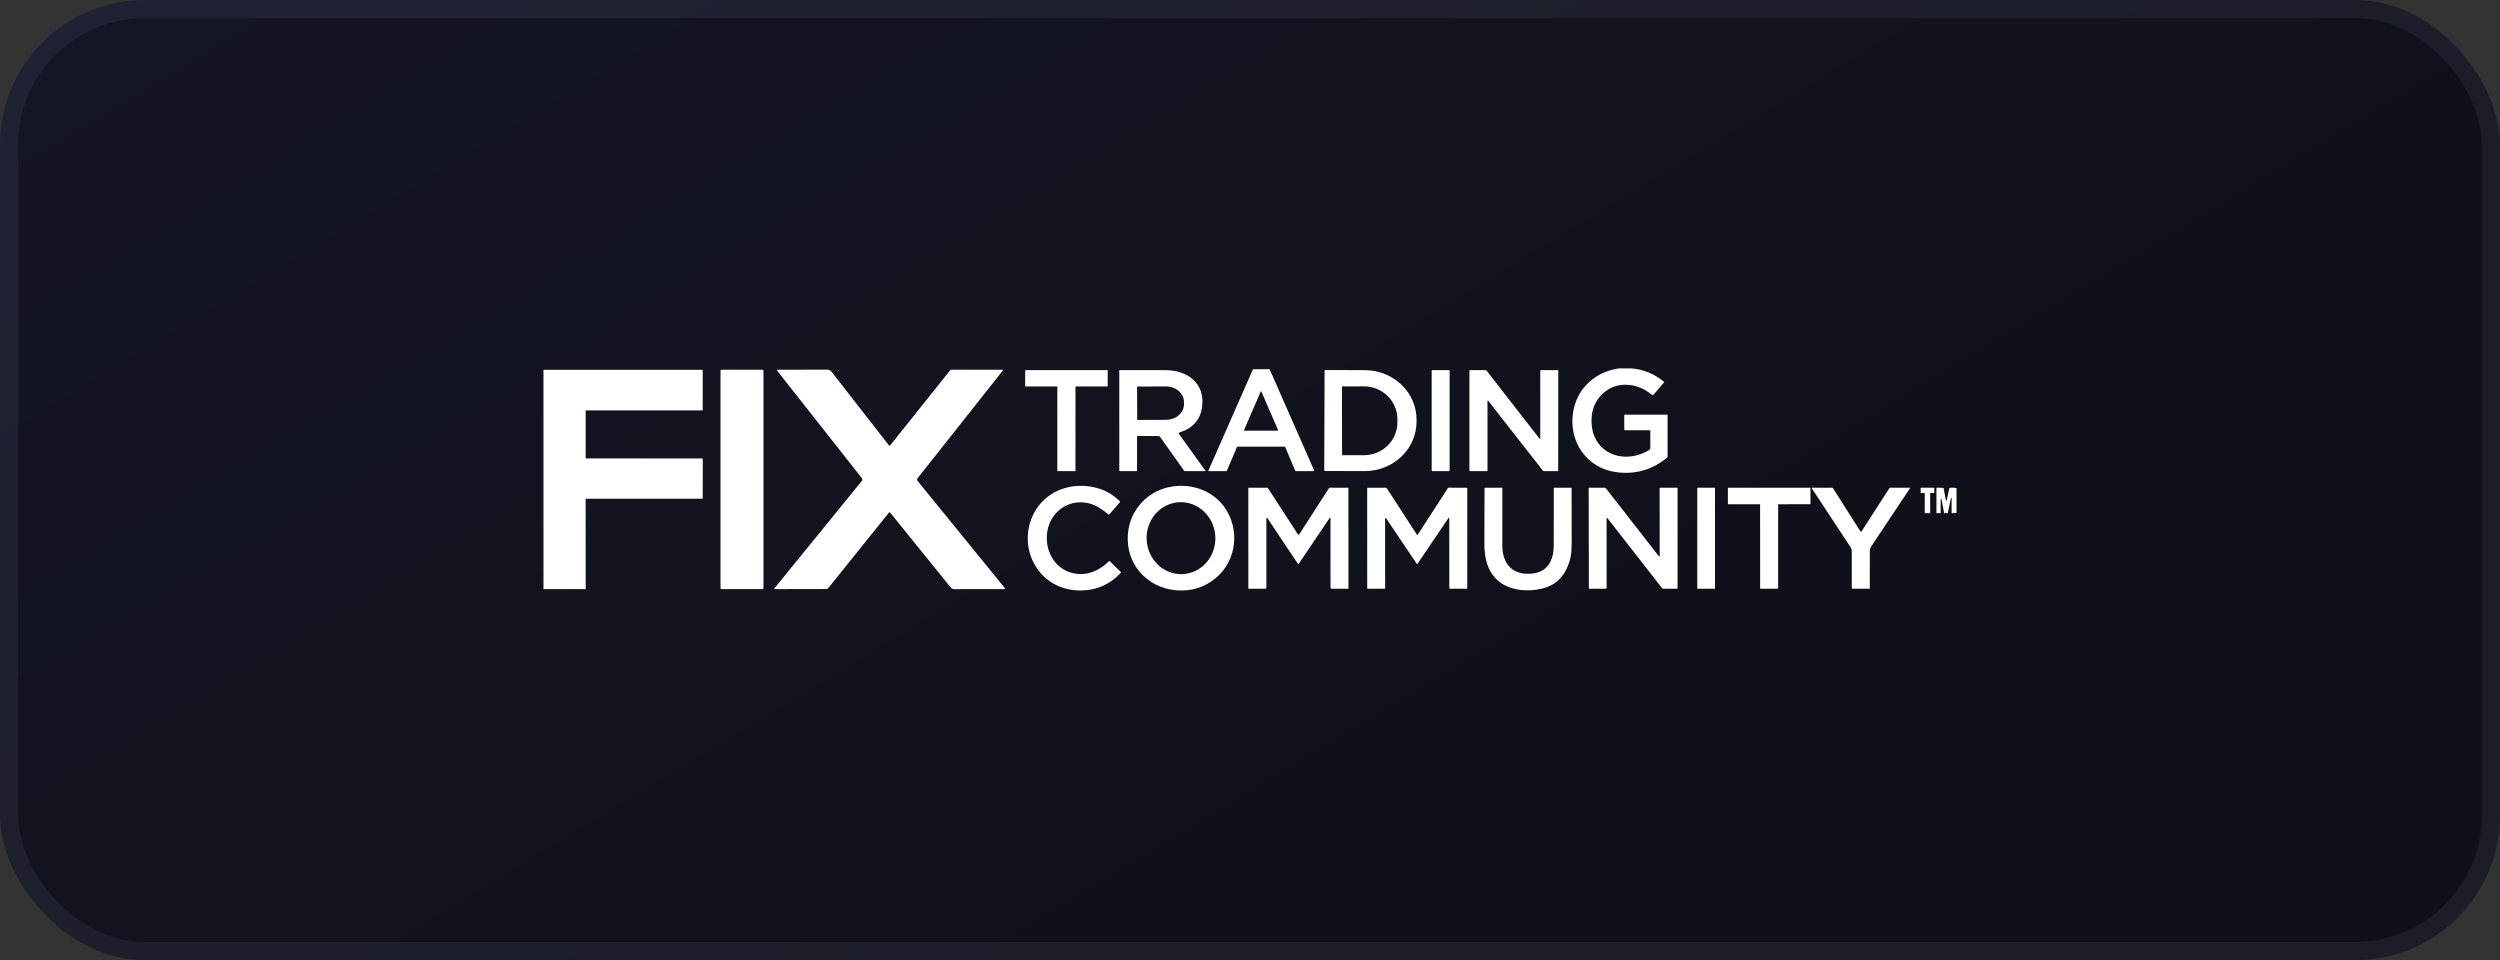
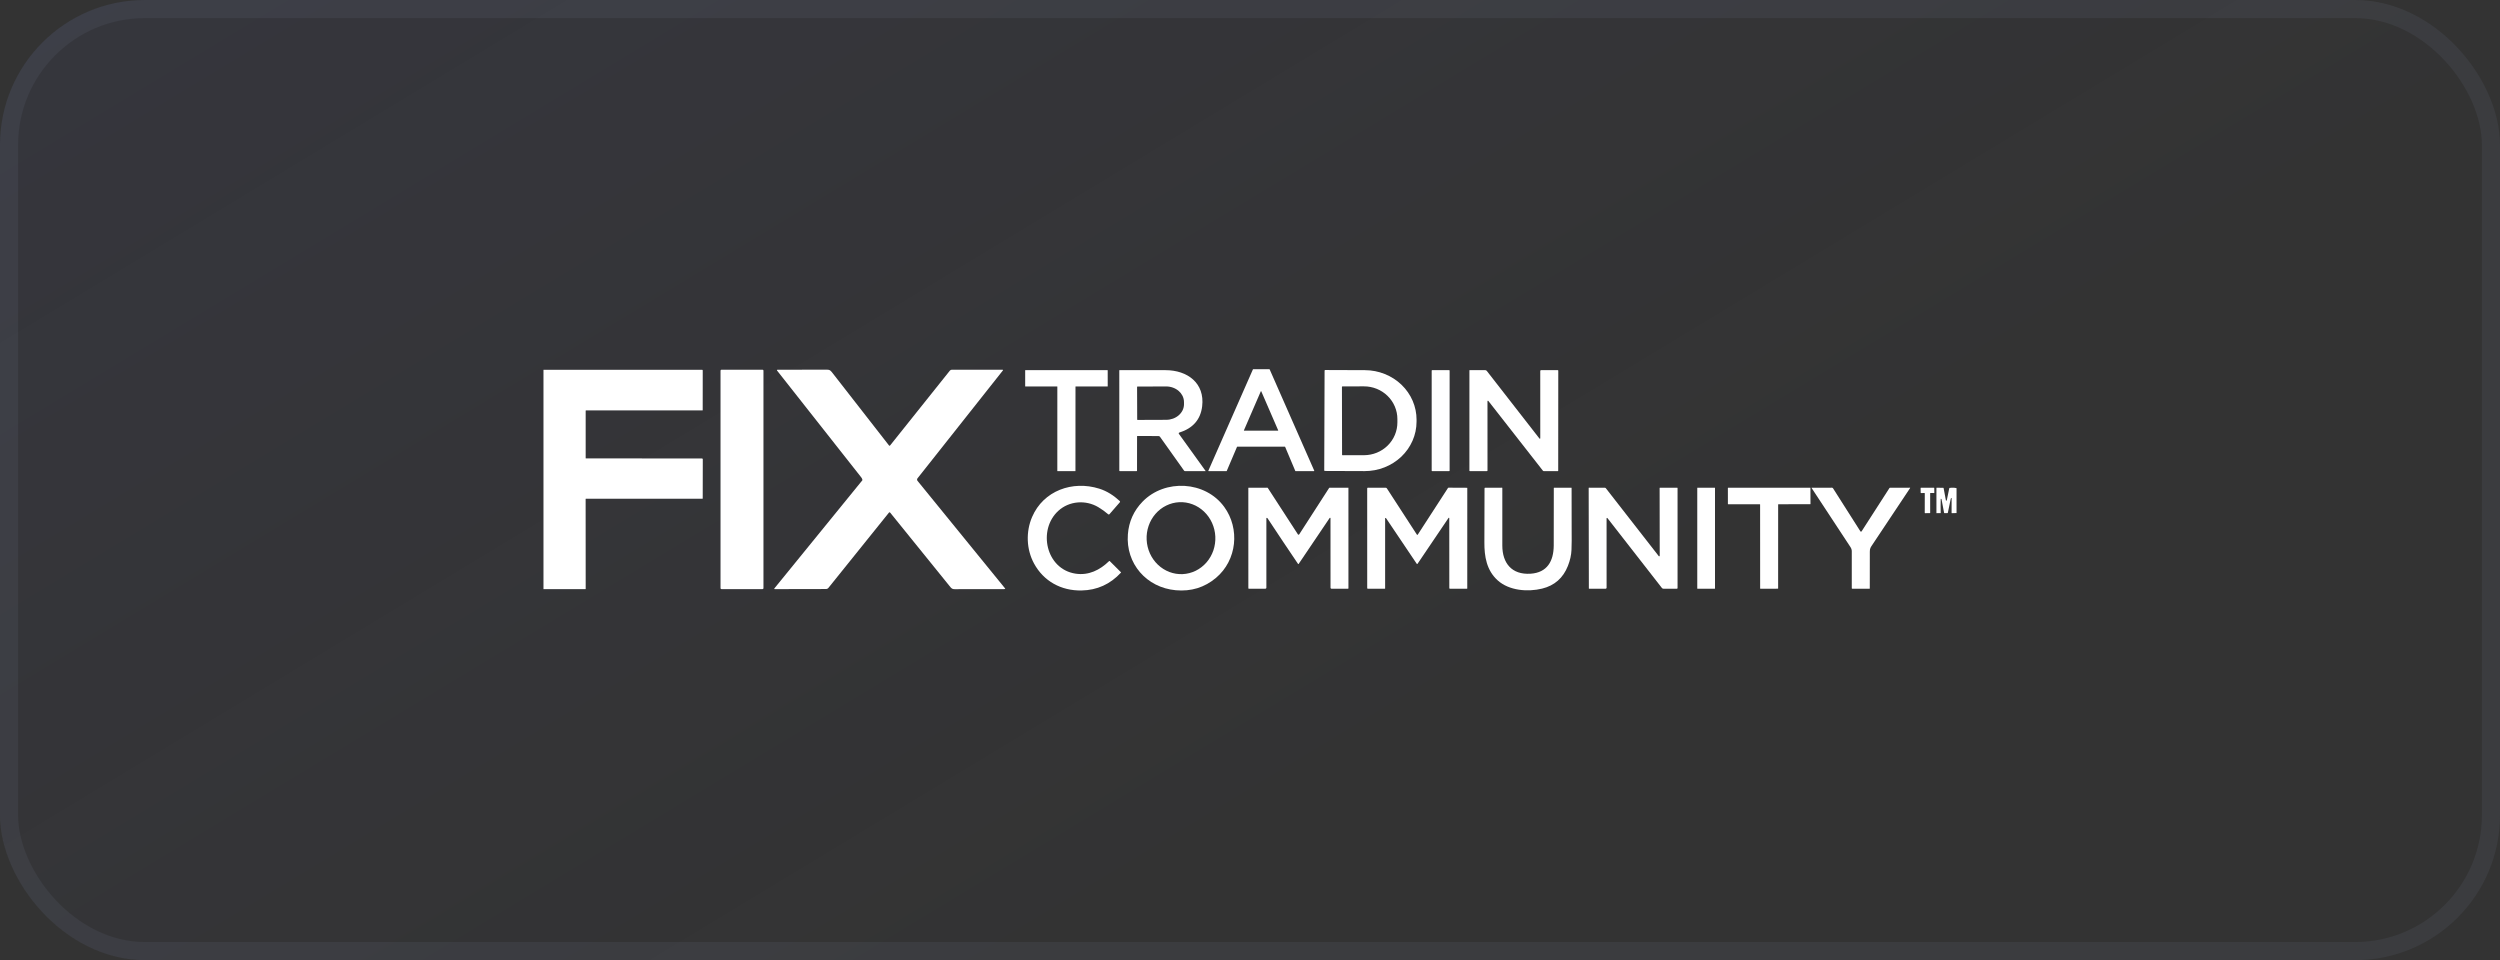
<svg xmlns="http://www.w3.org/2000/svg" width="138" height="53" viewBox="0 0 138 53" fill="none">
  <rect x="0" y="0" width="138" height="53" fill="#333333" stroke="none" />
-   <rect width="138" height="53" rx="8" fill="#0F111A" />
  <rect width="138" height="53" rx="8" fill="url(#paint0_linear_2013_4161)" fill-opacity="0.1" />
  <rect x="0.5" y="0.5" width="137" height="52" rx="7.5" stroke="#77809A" stroke-opacity="0.12" />
-   <path d="M89.358 20.336H90.077C90.752 20.401 91.344 20.648 91.853 21.077C91.864 21.086 91.865 21.096 91.856 21.107L91.272 21.798C91.267 21.803 91.262 21.808 91.255 21.811C91.249 21.814 91.242 21.816 91.235 21.817C91.228 21.817 91.22 21.817 91.214 21.814C91.207 21.812 91.2 21.808 91.195 21.804C90.715 21.385 90.065 21.164 89.433 21.258C88.611 21.38 87.981 22.074 87.873 22.881C87.826 23.231 87.853 23.704 88.002 24.067C88.508 25.297 89.963 25.49 91.01 24.856C91.07 24.82 91.099 24.78 91.098 24.706C91.096 24.391 91.096 24.079 91.097 23.77C91.097 23.765 91.094 23.76 91.091 23.756C91.087 23.753 91.082 23.751 91.077 23.751H89.71C89.703 23.751 89.697 23.749 89.691 23.747C89.685 23.744 89.679 23.741 89.674 23.736C89.67 23.732 89.666 23.726 89.664 23.72C89.661 23.714 89.66 23.708 89.66 23.701L89.658 22.907C89.658 22.895 89.664 22.889 89.676 22.889L92.032 22.89C92.045 22.89 92.051 22.896 92.051 22.908L92.051 25.207C92.051 25.217 92.049 25.227 92.044 25.235C92.04 25.244 92.034 25.252 92.026 25.259C91.214 25.927 90.293 26.197 89.262 26.07C87.575 25.863 86.574 24.37 86.837 22.743C87.049 21.431 88.056 20.528 89.358 20.336Z" fill="white" />
  <path d="M30 32.52V20.413L38.753 20.412C38.778 20.412 38.791 20.425 38.791 20.45L38.789 22.64C38.789 22.643 38.788 22.647 38.785 22.649C38.783 22.651 38.78 22.653 38.776 22.653L32.347 22.655C32.342 22.655 32.338 22.657 32.334 22.66C32.331 22.663 32.329 22.668 32.329 22.672V25.288C32.329 25.299 32.335 25.305 32.346 25.305L38.736 25.306C38.775 25.306 38.794 25.325 38.794 25.363L38.79 27.512C38.79 27.524 38.784 27.53 38.773 27.53L32.346 27.529C32.334 27.529 32.327 27.535 32.327 27.547L32.33 32.506C32.33 32.509 32.329 32.513 32.326 32.515C32.324 32.517 32.321 32.519 32.317 32.519L30 32.52Z" fill="white" />
  <path d="M42.094 20.408H39.823C39.795 20.408 39.773 20.43 39.773 20.457V32.47C39.773 32.497 39.795 32.519 39.823 32.519H42.094C42.121 32.519 42.143 32.497 42.143 32.47V20.457C42.143 20.43 42.121 20.408 42.094 20.408Z" fill="white" />
  <path d="M55.485 32.486C55.486 32.488 55.487 32.49 55.487 32.492C55.488 32.494 55.488 32.496 55.487 32.498C55.487 32.5 55.486 32.502 55.485 32.503C55.484 32.505 55.482 32.506 55.48 32.507C55.465 32.516 55.447 32.52 55.426 32.52C54.559 32.518 53.692 32.519 52.825 32.522C52.657 32.522 52.576 32.547 52.459 32.403C51.358 31.039 50.251 29.67 49.136 28.295C49.132 28.291 49.127 28.287 49.121 28.284C49.116 28.281 49.11 28.28 49.103 28.28C49.097 28.28 49.091 28.281 49.085 28.284C49.08 28.287 49.075 28.291 49.071 28.295C47.956 29.678 46.843 31.061 45.733 32.446C45.697 32.491 45.651 32.513 45.593 32.514C44.647 32.517 43.703 32.519 42.762 32.52C42.758 32.52 42.753 32.519 42.749 32.517C42.746 32.514 42.742 32.511 42.741 32.507C42.739 32.503 42.738 32.498 42.739 32.494C42.739 32.489 42.741 32.485 42.744 32.482L47.6 26.514C47.603 26.511 47.605 26.507 47.606 26.502C47.607 26.498 47.607 26.493 47.606 26.489C47.596 26.439 47.575 26.394 47.544 26.355C45.997 24.393 44.447 22.427 42.894 20.455C42.891 20.451 42.889 20.446 42.888 20.441C42.888 20.435 42.889 20.43 42.891 20.425C42.893 20.42 42.897 20.416 42.902 20.413C42.906 20.411 42.912 20.409 42.917 20.409C43.777 20.41 44.642 20.409 45.51 20.406C45.722 20.405 45.797 20.386 45.918 20.542C46.972 21.895 48.023 23.244 49.073 24.589C49.077 24.594 49.081 24.598 49.086 24.6C49.092 24.603 49.097 24.604 49.103 24.604C49.109 24.604 49.115 24.603 49.12 24.6C49.125 24.598 49.13 24.594 49.133 24.59L52.431 20.461C52.444 20.445 52.461 20.431 52.48 20.422C52.499 20.413 52.52 20.408 52.541 20.408L55.341 20.409C55.346 20.409 55.35 20.41 55.354 20.412C55.358 20.415 55.361 20.418 55.363 20.422C55.365 20.426 55.366 20.431 55.365 20.435C55.365 20.44 55.363 20.444 55.36 20.448L50.646 26.404C50.63 26.424 50.622 26.448 50.622 26.474C50.622 26.499 50.631 26.523 50.647 26.543L55.485 32.486Z" fill="white" />
  <path d="M59.367 21.345L59.365 25.995C59.365 25.998 59.364 26.001 59.362 26.003C59.36 26.005 59.357 26.006 59.354 26.006L58.376 26.006C58.373 26.006 58.37 26.005 58.368 26.003C58.366 26.001 58.364 25.998 58.364 25.995L58.365 21.344C58.365 21.341 58.364 21.338 58.362 21.336C58.359 21.334 58.357 21.332 58.354 21.332L56.601 21.334C56.598 21.334 56.595 21.332 56.593 21.33C56.591 21.328 56.59 21.325 56.59 21.322L56.59 20.443C56.59 20.44 56.591 20.437 56.594 20.435C56.596 20.433 56.599 20.432 56.602 20.432H61.133C61.136 20.432 61.139 20.433 61.141 20.435C61.143 20.437 61.145 20.44 61.145 20.443L61.146 21.321C61.146 21.323 61.146 21.324 61.145 21.325C61.145 21.327 61.144 21.328 61.143 21.329C61.142 21.33 61.141 21.331 61.139 21.332C61.138 21.332 61.136 21.332 61.135 21.332L59.378 21.333C59.375 21.333 59.373 21.334 59.37 21.337C59.368 21.339 59.367 21.341 59.367 21.345Z" fill="white" />
  <path d="M79.99 20.431H79.058C79.042 20.431 79.029 20.444 79.029 20.46V25.978C79.029 25.994 79.042 26.007 79.058 26.007H79.99C80.006 26.007 80.019 25.994 80.019 25.978V20.46C80.019 20.444 80.006 20.431 79.99 20.431Z" fill="white" />
  <path d="M82.12 22.125C82.116 22.127 82.114 22.13 82.112 22.134C82.11 22.137 82.109 22.142 82.109 22.146L82.11 25.97C82.11 25.994 82.098 26.006 82.073 26.006L81.138 26.006C81.131 26.006 81.124 26.003 81.119 25.998C81.114 25.993 81.111 25.987 81.111 25.98L81.112 20.449C81.112 20.437 81.118 20.431 81.13 20.431L81.985 20.432C82.001 20.432 82.017 20.436 82.032 20.443C82.047 20.45 82.06 20.46 82.07 20.473C83.035 21.712 84.004 22.956 84.975 24.204C84.978 24.209 84.982 24.212 84.987 24.214C84.994 24.216 84.999 24.217 85.003 24.217C85.009 24.216 85.014 24.213 85.017 24.209C85.021 24.204 85.023 24.199 85.023 24.193L85.022 20.474C85.022 20.463 85.026 20.452 85.034 20.445C85.042 20.437 85.053 20.432 85.064 20.432L85.985 20.431C86.006 20.431 86.017 20.442 86.017 20.463L86.013 25.98C86.013 25.998 86.005 26.007 85.987 26.007H85.222C85.211 26.007 85.2 26.005 85.191 26C85.181 25.995 85.173 25.988 85.166 25.98C84.165 24.7 83.161 23.416 82.155 22.13C82.145 22.117 82.133 22.115 82.12 22.125Z" fill="white" />
  <path d="M73.117 20.459C73.117 20.45 73.121 20.442 73.127 20.435C73.134 20.429 73.142 20.425 73.151 20.425L75.346 20.433C75.721 20.434 76.092 20.506 76.439 20.645C76.785 20.783 77.099 20.985 77.364 21.239C77.628 21.494 77.838 21.796 77.98 22.127C78.122 22.459 78.195 22.814 78.194 23.173L78.193 23.284C78.192 23.643 78.117 23.997 77.972 24.328C77.827 24.659 77.616 24.959 77.35 25.212C77.083 25.464 76.768 25.664 76.421 25.8C76.073 25.936 75.702 26.006 75.326 26.005L73.132 25.997C73.123 25.997 73.114 25.993 73.108 25.987C73.101 25.98 73.098 25.972 73.098 25.963L73.117 20.459ZM74.075 21.362L74.082 25.096C74.082 25.101 74.083 25.105 74.084 25.109C74.086 25.113 74.089 25.116 74.092 25.119C74.095 25.122 74.099 25.125 74.103 25.127C74.106 25.128 74.111 25.129 74.115 25.129L75.297 25.127C75.786 25.126 76.254 24.935 76.599 24.595C76.944 24.256 77.137 23.795 77.136 23.316V23.131C77.136 22.894 77.088 22.659 76.995 22.44C76.902 22.221 76.766 22.021 76.594 21.854C76.423 21.686 76.219 21.554 75.996 21.463C75.772 21.373 75.532 21.326 75.29 21.327L74.108 21.329C74.104 21.329 74.1 21.33 74.096 21.331C74.092 21.333 74.088 21.335 74.085 21.338C74.082 21.342 74.079 21.345 74.078 21.349C74.076 21.353 74.075 21.358 74.075 21.362Z" fill="white" />
  <path fill-rule="evenodd" clip-rule="evenodd" d="M62.771 24.072C62.775 24.069 62.779 24.067 62.783 24.067L63.949 24.07C63.966 24.07 63.982 24.073 63.996 24.081C64.011 24.088 64.023 24.099 64.033 24.113L65.359 25.977C65.373 25.997 65.393 26.007 65.417 26.007L66.538 26.008C66.55 26.008 66.553 26.003 66.546 25.993L65.074 23.947C65.07 23.941 65.067 23.934 65.066 23.927C65.065 23.92 65.065 23.913 65.067 23.906C65.07 23.9 65.074 23.893 65.079 23.888C65.084 23.883 65.09 23.88 65.097 23.878C65.85 23.642 66.271 23.159 66.359 22.431C66.515 21.145 65.54 20.434 64.343 20.433C63.498 20.432 62.652 20.431 61.805 20.431C61.792 20.431 61.785 20.438 61.785 20.451L61.786 25.979C61.786 25.986 61.789 25.993 61.794 25.998C61.799 26.003 61.806 26.006 61.813 26.006L62.742 26.006C62.748 26.006 62.753 26.004 62.757 26C62.761 25.996 62.764 25.991 62.764 25.985L62.766 24.084C62.766 24.08 62.768 24.075 62.771 24.072ZM62.776 23.167C62.777 23.169 62.778 23.171 62.78 23.173C62.784 23.177 62.79 23.18 62.796 23.18L64.373 23.174C64.502 23.174 64.631 23.151 64.75 23.108C64.87 23.064 64.978 23 65.07 22.92C65.161 22.839 65.233 22.744 65.283 22.64C65.332 22.535 65.357 22.423 65.357 22.31L65.356 22.19C65.355 22.066 65.324 21.945 65.266 21.834C65.218 21.741 65.15 21.656 65.065 21.582C64.879 21.421 64.628 21.331 64.367 21.332L62.79 21.338C62.787 21.338 62.784 21.338 62.781 21.34C62.778 21.341 62.776 21.342 62.773 21.345C62.771 21.347 62.77 21.349 62.769 21.352C62.767 21.355 62.767 21.358 62.767 21.361L62.773 23.157C62.773 23.16 62.774 23.164 62.776 23.167Z" fill="white" />
  <path fill-rule="evenodd" clip-rule="evenodd" d="M68.301 24.657L70.921 24.656C70.925 24.656 70.929 24.657 70.933 24.66C70.936 24.662 70.939 24.665 70.94 24.669L71.499 25.994C71.501 25.998 71.503 26.001 71.507 26.003C71.51 26.006 71.514 26.007 71.518 26.007L72.526 26.008C72.53 26.008 72.533 26.007 72.536 26.006C72.539 26.004 72.542 26.002 72.544 25.999C72.546 25.996 72.547 25.992 72.547 25.989C72.547 25.986 72.547 25.982 72.545 25.979L70.086 20.393C70.084 20.39 70.082 20.387 70.078 20.385C70.075 20.383 70.071 20.381 70.067 20.381H69.179C69.175 20.381 69.171 20.383 69.168 20.385C69.165 20.387 69.162 20.39 69.16 20.393L66.703 25.978C66.702 25.981 66.701 25.985 66.701 25.988C66.701 25.991 66.703 25.995 66.704 25.998C66.706 26 66.709 26.003 66.712 26.004C66.715 26.006 66.718 26.007 66.722 26.007L67.698 26.007C67.703 26.007 67.707 26.006 67.71 26.004C67.713 26.002 67.716 25.998 67.717 25.995L68.282 24.669C68.284 24.665 68.286 24.662 68.29 24.66C68.293 24.658 68.297 24.657 68.301 24.657ZM68.664 23.76C68.663 23.758 68.664 23.756 68.665 23.753L69.596 21.603C69.597 21.6 69.599 21.598 69.602 21.596C69.604 21.595 69.607 21.594 69.61 21.594C69.613 21.594 69.616 21.595 69.618 21.596C69.621 21.598 69.622 21.6 69.623 21.603L70.555 23.753C70.555 23.754 70.555 23.755 70.556 23.756C70.556 23.757 70.556 23.759 70.556 23.761C70.556 23.763 70.555 23.765 70.554 23.767C70.552 23.769 70.55 23.771 70.548 23.772C70.546 23.773 70.544 23.774 70.541 23.774H68.678C68.676 23.774 68.674 23.773 68.671 23.772C68.669 23.771 68.667 23.769 68.666 23.767C68.665 23.766 68.665 23.765 68.664 23.763C68.664 23.762 68.664 23.761 68.664 23.76Z" fill="white" />
  <path d="M56.971 28.539C57.594 27.084 59.203 26.51 60.679 26.974C61.112 27.11 61.485 27.356 61.814 27.662C61.823 27.669 61.828 27.68 61.828 27.692C61.829 27.703 61.825 27.715 61.817 27.723L61.244 28.381C61.239 28.387 61.234 28.391 61.228 28.394C61.222 28.397 61.215 28.399 61.208 28.399C61.202 28.4 61.195 28.399 61.188 28.397C61.182 28.395 61.176 28.391 61.171 28.387C61 28.24 60.818 28.109 60.624 27.994C59.931 27.583 59.021 27.647 58.417 28.2C57.273 29.25 57.73 31.416 59.371 31.666C60.095 31.776 60.717 31.466 61.22 30.975C61.223 30.972 61.226 30.97 61.23 30.968C61.233 30.967 61.237 30.966 61.241 30.966C61.245 30.966 61.248 30.967 61.252 30.968C61.255 30.97 61.258 30.972 61.261 30.975L61.877 31.589C61.88 31.591 61.881 31.595 61.881 31.598C61.882 31.602 61.88 31.605 61.878 31.608C61.286 32.249 60.561 32.578 59.703 32.594C58.578 32.617 57.608 32.082 57.079 31.106C56.652 30.32 56.623 29.352 56.971 28.539Z" fill="white" />
  <path d="M80 28.603C80 28.598 79.999 28.593 79.996 28.589C79.993 28.585 79.989 28.582 79.984 28.581C79.979 28.58 79.974 28.58 79.97 28.581C79.965 28.583 79.961 28.586 79.959 28.59L78.25 31.119C78.248 31.123 78.244 31.127 78.24 31.129C78.236 31.131 78.231 31.132 78.226 31.132C78.221 31.132 78.217 31.131 78.212 31.128C78.208 31.126 78.205 31.123 78.202 31.119L76.51 28.604C76.509 28.602 76.508 28.602 76.507 28.601C76.475 28.584 76.459 28.587 76.459 28.611C76.461 29.9 76.461 31.19 76.459 32.48C76.459 32.484 76.457 32.489 76.454 32.493C76.45 32.496 76.446 32.498 76.441 32.498H75.506C75.482 32.498 75.47 32.486 75.47 32.462L75.469 26.962C75.469 26.935 75.483 26.921 75.511 26.921L76.489 26.923C76.518 26.923 76.54 26.935 76.556 26.959L78.211 29.51C78.214 29.515 78.217 29.518 78.222 29.52C78.226 29.523 78.231 29.524 78.236 29.524C78.241 29.524 78.246 29.523 78.25 29.52C78.255 29.518 78.258 29.515 78.261 29.51L79.925 26.941C79.929 26.935 79.935 26.929 79.942 26.925C79.949 26.922 79.957 26.92 79.965 26.92L80.977 26.925C80.988 26.925 80.994 26.931 80.994 26.942L80.993 32.48C80.993 32.492 80.987 32.498 80.975 32.498H80.039C80.034 32.498 80.03 32.497 80.025 32.495C80.021 32.493 80.016 32.49 80.013 32.487C80.01 32.483 80.007 32.48 80.005 32.475C80.003 32.471 80.002 32.466 80.002 32.461L80 28.603Z" fill="white" />
  <path d="M97.141 27.835L95.397 27.834C95.392 27.834 95.388 27.832 95.385 27.829C95.382 27.826 95.38 27.822 95.38 27.817L95.379 26.939C95.379 26.935 95.381 26.931 95.384 26.928C95.387 26.925 95.391 26.923 95.395 26.923L99.92 26.922C99.924 26.922 99.929 26.924 99.932 26.927C99.935 26.93 99.936 26.934 99.936 26.938L99.939 27.817C99.939 27.821 99.937 27.825 99.934 27.828C99.931 27.831 99.927 27.833 99.922 27.833L98.17 27.834C98.166 27.834 98.162 27.835 98.159 27.838C98.156 27.842 98.154 27.846 98.154 27.85L98.153 32.48C98.153 32.484 98.151 32.489 98.148 32.492C98.145 32.495 98.141 32.496 98.136 32.496L97.177 32.499C97.172 32.499 97.168 32.497 97.165 32.494C97.162 32.491 97.16 32.487 97.16 32.483L97.158 27.851C97.158 27.847 97.156 27.843 97.153 27.84C97.15 27.837 97.146 27.835 97.141 27.835Z" fill="white" />
  <path d="M69.919 28.587C69.915 28.587 69.911 28.59 69.909 28.593C69.906 28.596 69.904 28.6 69.904 28.605V32.438C69.904 32.453 69.898 32.468 69.887 32.48C69.876 32.491 69.86 32.497 69.844 32.497L68.937 32.498C68.93 32.498 68.922 32.495 68.917 32.49C68.912 32.485 68.909 32.477 68.909 32.47L68.908 26.935C68.908 26.926 68.912 26.922 68.921 26.922L69.958 26.921C69.968 26.921 69.976 26.925 69.982 26.934L71.644 29.496C71.644 29.496 71.644 29.496 71.644 29.497C71.673 29.527 71.699 29.524 71.723 29.487C72.268 28.638 72.814 27.791 73.362 26.944C73.366 26.937 73.373 26.931 73.38 26.927C73.387 26.923 73.395 26.921 73.404 26.921L74.429 26.923C74.43 26.923 74.431 26.923 74.432 26.924C74.432 26.924 74.433 26.925 74.433 26.927L74.434 32.471C74.434 32.489 74.425 32.498 74.407 32.498L73.499 32.497C73.484 32.497 73.471 32.491 73.461 32.481C73.451 32.472 73.445 32.458 73.445 32.444L73.443 28.602C73.443 28.6 73.443 28.599 73.442 28.597C73.434 28.581 73.423 28.577 73.407 28.585C73.403 28.587 73.398 28.591 73.394 28.597C72.822 29.442 72.253 30.286 71.687 31.127C71.685 31.13 71.682 31.132 71.679 31.134C71.676 31.136 71.672 31.136 71.669 31.136C71.665 31.136 71.662 31.136 71.659 31.134C71.655 31.132 71.653 31.13 71.651 31.127C71.085 30.292 70.525 29.453 69.969 28.61C69.956 28.59 69.939 28.583 69.919 28.587Z" fill="white" />
  <path d="M86.755 29.117C86.761 29.691 86.758 30.105 86.746 30.359C86.734 30.641 86.668 30.935 86.548 31.239C86.285 31.905 85.811 32.323 85.125 32.491C84.326 32.687 83.303 32.602 82.677 32.041C82.057 31.485 81.932 30.714 81.938 29.926C81.944 28.991 81.947 28.003 81.946 26.962C81.946 26.936 81.959 26.922 81.986 26.922L82.91 26.921C82.922 26.921 82.928 26.927 82.928 26.939C82.927 27.998 82.927 29.058 82.928 30.117C82.929 31.079 83.445 31.735 84.484 31.669C85.407 31.611 85.76 30.971 85.766 30.117C85.772 29.058 85.774 27.999 85.77 26.94C85.77 26.928 85.776 26.922 85.788 26.922L86.738 26.922C86.742 26.922 86.746 26.924 86.748 26.926C86.751 26.929 86.752 26.932 86.752 26.936C86.758 27.663 86.749 28.39 86.755 29.117Z" fill="white" />
  <path d="M88.683 28.615L88.684 32.445C88.684 32.459 88.678 32.472 88.668 32.482C88.659 32.492 88.645 32.497 88.631 32.497L87.724 32.498C87.711 32.498 87.705 32.492 87.705 32.48L87.695 26.941C87.695 26.928 87.702 26.921 87.715 26.921L88.585 26.922C88.597 26.922 88.608 26.925 88.618 26.93C88.627 26.934 88.636 26.942 88.643 26.95L91.566 30.701C91.569 30.706 91.574 30.709 91.58 30.71C91.586 30.711 91.592 30.71 91.597 30.707C91.61 30.699 91.617 30.684 91.617 30.662C91.613 29.422 91.611 28.182 91.611 26.942C91.611 26.929 91.618 26.922 91.631 26.922H92.577C92.593 26.922 92.601 26.93 92.601 26.945L92.601 32.462C92.601 32.471 92.597 32.48 92.591 32.487C92.584 32.494 92.575 32.498 92.565 32.498L91.824 32.498C91.807 32.498 91.79 32.494 91.775 32.487C91.76 32.479 91.747 32.468 91.736 32.455L88.73 28.599C88.726 28.595 88.722 28.591 88.716 28.59C88.711 28.588 88.706 28.588 88.7 28.59C88.695 28.592 88.691 28.595 88.687 28.6C88.684 28.604 88.682 28.61 88.683 28.615Z" fill="white" />
  <path d="M94.658 26.922H93.7C93.694 26.922 93.689 26.927 93.689 26.932V32.487C93.689 32.493 93.694 32.497 93.7 32.497H94.658C94.664 32.497 94.668 32.493 94.668 32.487V26.932C94.668 26.927 94.664 26.922 94.658 26.922Z" fill="white" />
  <path d="M102.694 29.33C102.698 29.335 102.703 29.34 102.708 29.343C102.714 29.346 102.721 29.348 102.727 29.348C102.734 29.348 102.74 29.346 102.746 29.343C102.752 29.34 102.757 29.336 102.76 29.33L104.293 26.947C104.298 26.939 104.304 26.933 104.312 26.928C104.32 26.924 104.329 26.922 104.338 26.922L105.427 26.921C105.443 26.921 105.447 26.928 105.438 26.941C104.745 27.985 104.051 29.027 103.356 30.068C103.264 30.207 103.213 30.268 103.214 30.444C103.216 31.123 103.216 31.802 103.212 32.481C103.212 32.493 103.206 32.498 103.195 32.498L102.243 32.497C102.236 32.497 102.23 32.494 102.225 32.489C102.22 32.485 102.218 32.478 102.218 32.471C102.218 31.793 102.219 31.112 102.218 30.428C102.218 30.349 102.194 30.272 102.145 30.198C101.43 29.11 100.716 28.023 100.002 26.939C99.994 26.927 99.998 26.922 100.012 26.922L101.125 26.921C101.136 26.921 101.147 26.923 101.157 26.929C101.167 26.934 101.176 26.942 101.182 26.952L102.694 29.33Z" fill="white" />
  <path d="M106.545 27.231L106.546 28.306C106.546 28.312 106.544 28.317 106.54 28.32C106.536 28.324 106.531 28.326 106.526 28.326L106.266 28.327C106.261 28.327 106.256 28.325 106.252 28.321C106.248 28.317 106.246 28.313 106.246 28.308L106.248 27.235C106.248 27.23 106.246 27.225 106.242 27.221C106.238 27.218 106.233 27.215 106.228 27.215L106.041 27.216C106.036 27.216 106.031 27.214 106.027 27.211C106.024 27.207 106.022 27.202 106.021 27.197L106.018 26.944C106.018 26.941 106.018 26.939 106.019 26.936C106.02 26.934 106.021 26.932 106.023 26.93C106.025 26.928 106.027 26.926 106.03 26.925C106.032 26.924 106.035 26.924 106.037 26.924L106.751 26.922C106.756 26.922 106.761 26.924 106.765 26.928C106.769 26.932 106.771 26.936 106.771 26.942L106.775 27.197C106.775 27.199 106.775 27.202 106.774 27.204C106.773 27.207 106.771 27.209 106.769 27.211C106.768 27.213 106.765 27.214 106.763 27.215C106.76 27.216 106.758 27.217 106.755 27.216L106.565 27.212C106.562 27.212 106.56 27.212 106.557 27.213C106.555 27.214 106.553 27.215 106.551 27.217C106.549 27.219 106.547 27.221 106.546 27.224C106.545 27.226 106.545 27.228 106.545 27.231Z" fill="white" />
  <path d="M108.001 26.947V28.32L107.746 28.328C107.734 28.328 107.728 28.322 107.728 28.31L107.729 27.503C107.729 27.5 107.728 27.497 107.727 27.494C107.725 27.491 107.722 27.489 107.719 27.488C107.716 27.486 107.713 27.486 107.709 27.487C107.706 27.487 107.703 27.489 107.701 27.491C107.692 27.5 107.685 27.514 107.681 27.533C107.624 27.788 107.571 28.044 107.522 28.301C107.521 28.307 107.518 28.313 107.513 28.318C107.507 28.322 107.501 28.325 107.494 28.325L107.338 28.326C107.324 28.326 107.316 28.32 107.314 28.307L107.173 27.563C107.171 27.554 107.166 27.546 107.159 27.54C107.152 27.534 107.144 27.531 107.135 27.531C107.13 27.531 107.127 27.538 107.127 27.551C107.121 27.81 107.121 28.065 107.126 28.317C107.126 28.322 107.123 28.325 107.118 28.325L106.901 28.327C106.899 28.327 106.896 28.326 106.894 28.324C106.892 28.322 106.891 28.319 106.891 28.316V26.941C106.891 26.928 106.897 26.922 106.91 26.922L107.265 26.928C107.278 26.928 107.286 26.934 107.288 26.947L107.413 27.616C107.414 27.621 107.417 27.627 107.422 27.63C107.426 27.634 107.432 27.636 107.438 27.636C107.444 27.636 107.45 27.634 107.454 27.63C107.459 27.627 107.462 27.622 107.463 27.616L107.598 26.958C107.599 26.951 107.602 26.945 107.607 26.941C107.612 26.936 107.619 26.933 107.625 26.932C107.774 26.913 107.899 26.918 108.001 26.947Z" fill="white" />
  <path d="M67.578 27.982C68.449 29.181 68.286 30.918 67.123 31.898C66.491 32.43 65.75 32.658 64.902 32.581C63.285 32.434 62.134 31.108 62.259 29.494C62.313 28.791 62.584 28.19 63.071 27.689C64.303 26.425 66.532 26.542 67.578 27.982ZM65.284 31.691C65.533 31.679 65.778 31.616 66.003 31.506C66.228 31.395 66.43 31.239 66.597 31.047C66.764 30.854 66.894 30.629 66.978 30.384C67.061 30.139 67.098 29.878 67.086 29.617C67.061 29.091 66.837 28.596 66.464 28.24C66.091 27.884 65.599 27.698 65.096 27.721C64.847 27.733 64.603 27.796 64.378 27.907C64.152 28.017 63.95 28.173 63.783 28.366C63.616 28.558 63.487 28.783 63.403 29.029C63.319 29.274 63.282 29.534 63.295 29.795C63.32 30.321 63.543 30.817 63.916 31.172C64.29 31.528 64.782 31.715 65.284 31.691Z" fill="white" />
  <defs>
    <linearGradient id="paint0_linear_2013_4161" x1="-43.774" y1="-27.093" x2="19.198" y2="77.012" gradientUnits="userSpaceOnUse">
      <stop stop-color="#5B63D3" />
      <stop offset="1" stop-color="#5B63D3" stop-opacity="0" />
    </linearGradient>
  </defs>
</svg>